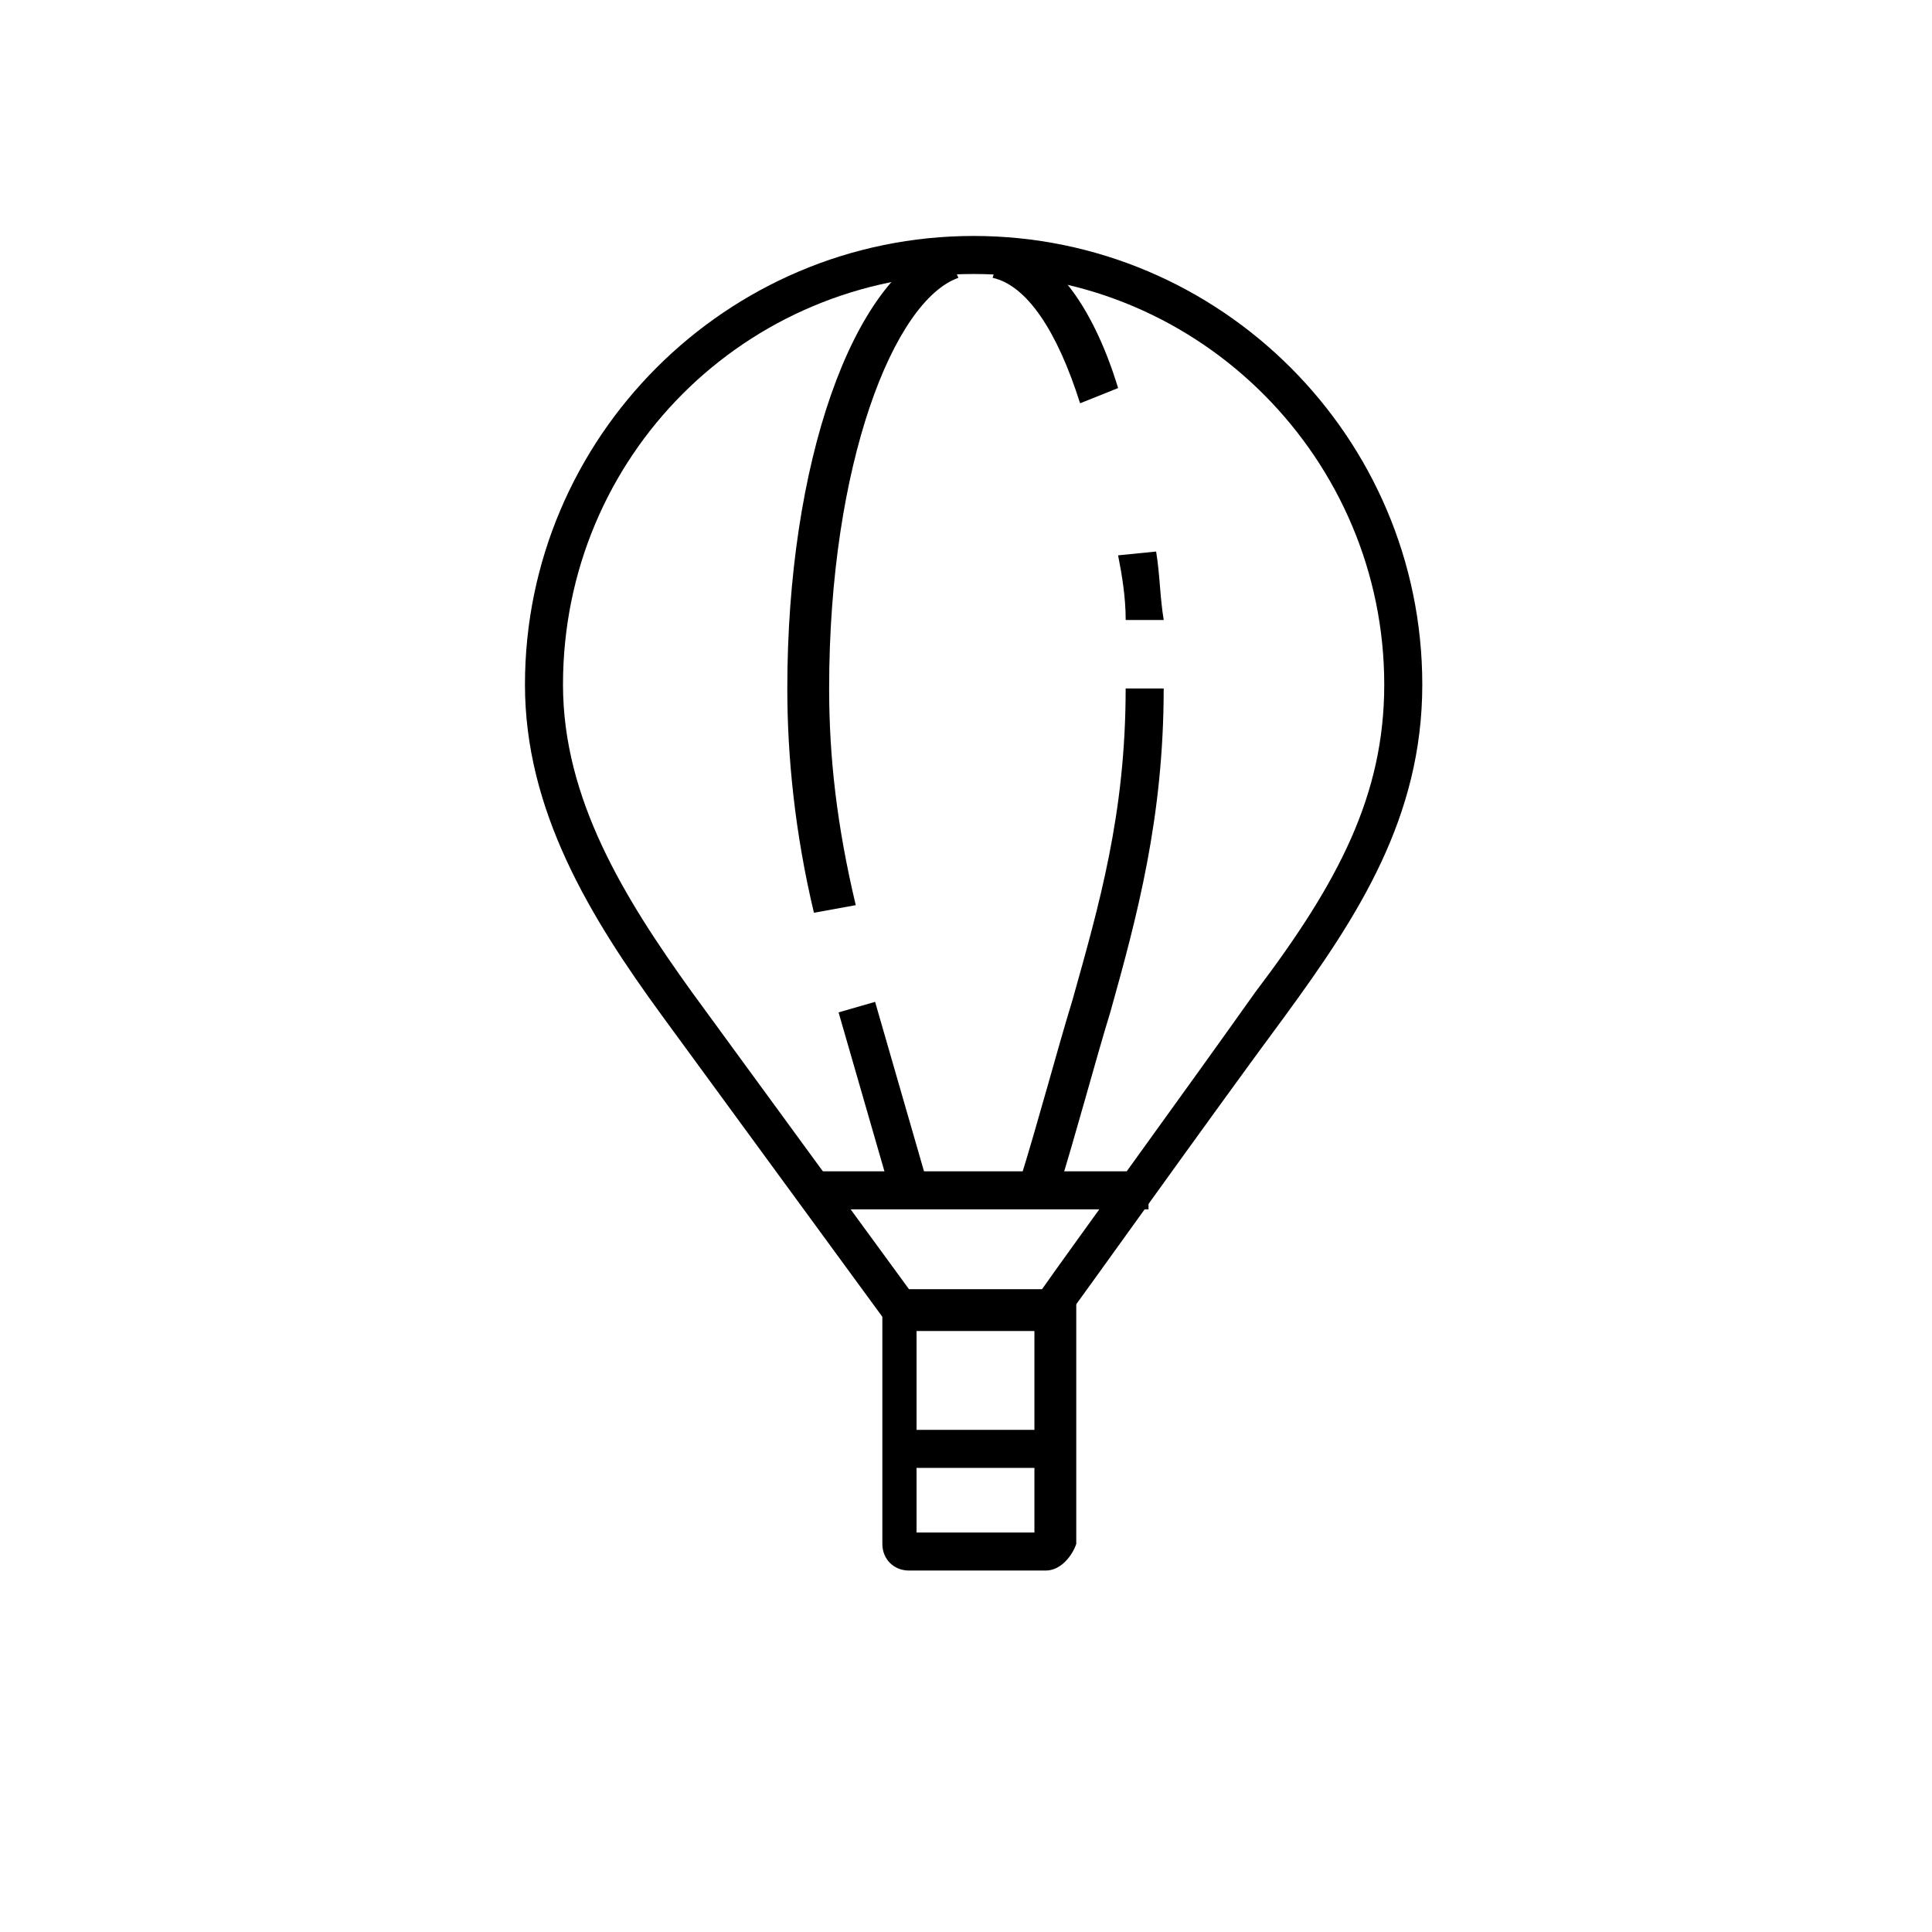
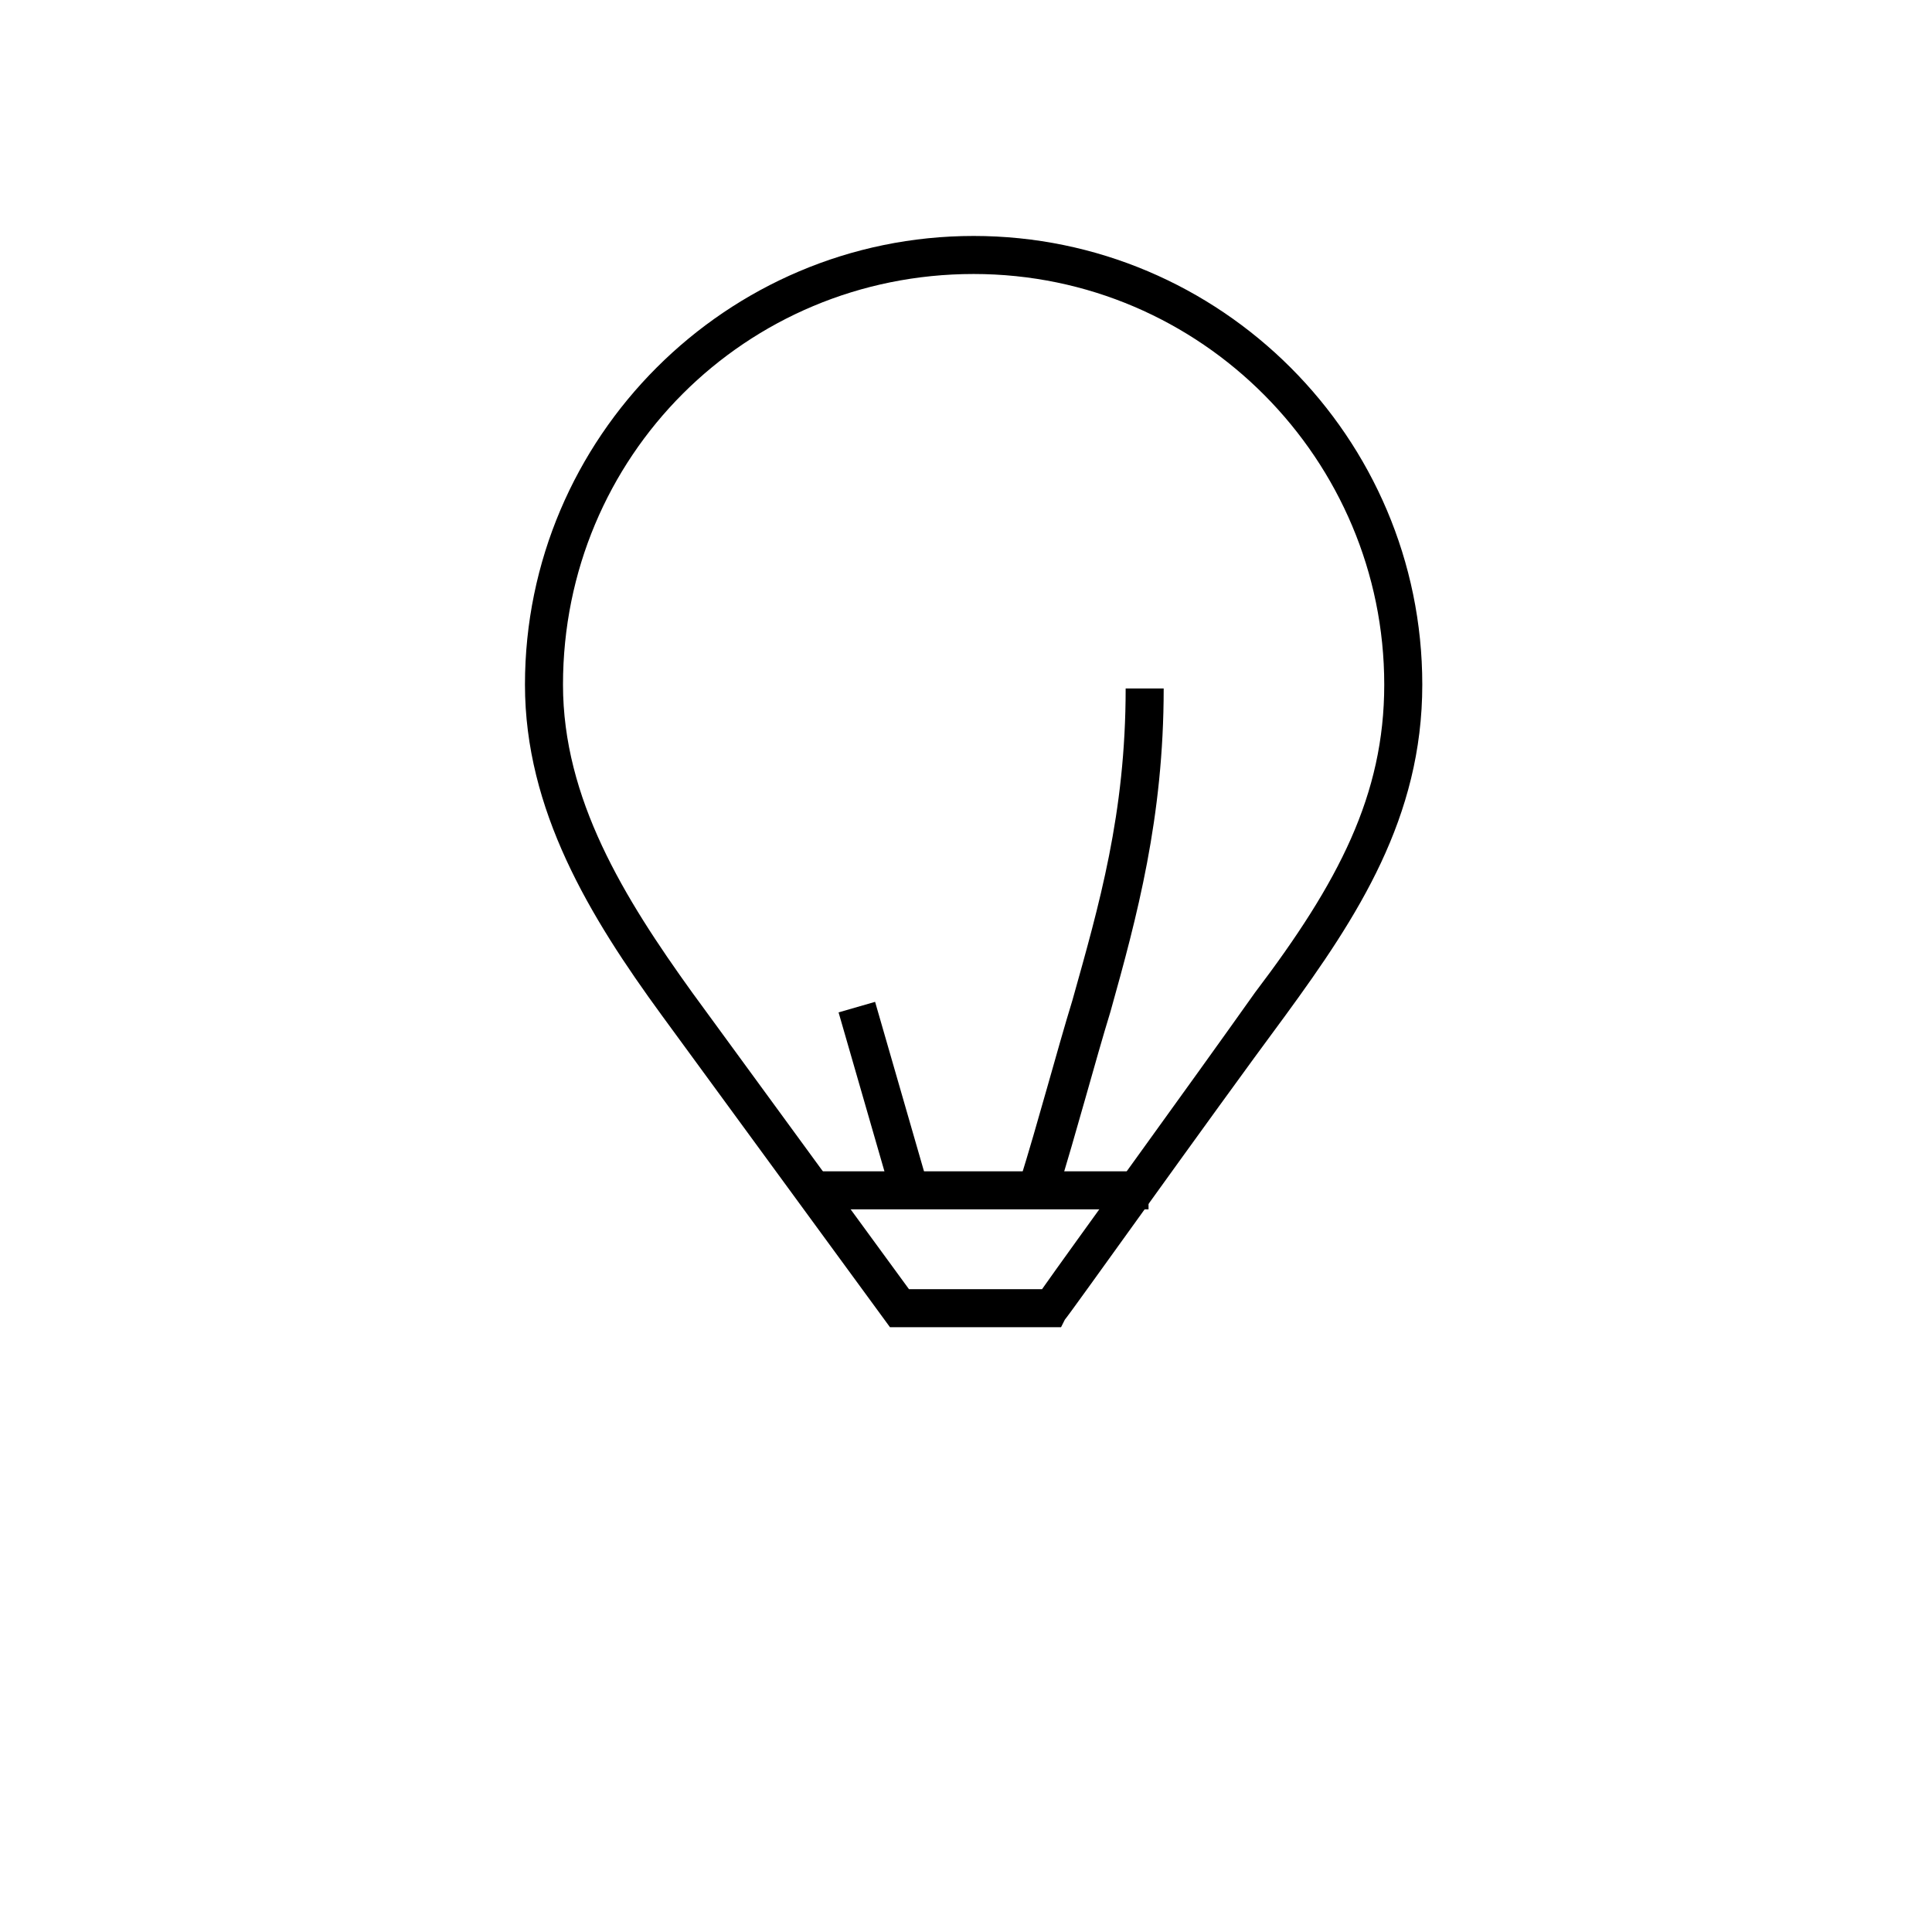
<svg xmlns="http://www.w3.org/2000/svg" fill="#000000" width="800px" height="800px" version="1.1" viewBox="144 144 512 512">
  <g>
    <path d="m425.19 495.72h-45.34l-60.457-82.625c-19.145-26.199-36.273-54.41-36.273-87.664 0-65.496 53.402-118.9 118.9-118.9s118.9 53.402 118.9 118.9c0 35.266-17.129 61.465-36.273 87.664-20.152 27.207-57.434 79.602-58.441 80.609zm-40.305-10.078h35.27c7.055-10.078 39.297-54.41 56.426-78.594 22.168-29.223 34.258-52.395 34.258-81.617 0-59.449-48.367-108.82-108.82-108.82s-108.82 48.367-108.82 108.82c0 30.23 16.121 56.426 34.258 81.617z" />
    <path d="m375.91 409.5 13.688 47.438-9.68 2.793-13.688-47.438z" />
-     <path d="m359.7 385.89c-5.039-21.16-7.055-41.312-7.055-59.449 0-59.449 17.129-108.82 41.312-117.89l4.031 9.07c-17.129 6.047-34.258 49.375-34.258 108.82 0 18.137 2.016 36.273 7.055 57.434z" />
-     <path d="m430.23 250.87c-6.047-19.145-14.105-31.234-23.176-33.25l3.023-10.078c12.09 3.023 23.176 16.121 30.23 39.297z" />
-     <path d="m442.32 308.3c0-6.047-1.008-12.09-2.016-17.129l10.078-1.008c1.008 6.047 1.008 12.09 2.016 18.137z" />
    <path d="m424.18 460.46-10.078-3.023c5.039-16.121 10.078-35.266 14.105-48.367 7.055-25.191 14.105-49.375 14.105-82.625h10.078c0 34.258-7.055 60.457-14.105 85.648-4.027 13.098-9.066 32.242-14.105 48.367z" />
    <path d="m359.7 454.41h88.672v10.078h-88.672z" />
-     <path d="m421.16 560.21h-36.273c-4.031 0-7.055-3.023-7.055-7.055v-66.504h51.387v66.504c-1.008 3.023-4.031 7.055-8.059 7.055zm-34.262-10.078h31.234v-53.402h-31.234z" />
-     <path d="m381.86 522.93h41.312v10.078h-41.312z" />
  </g>
</svg>